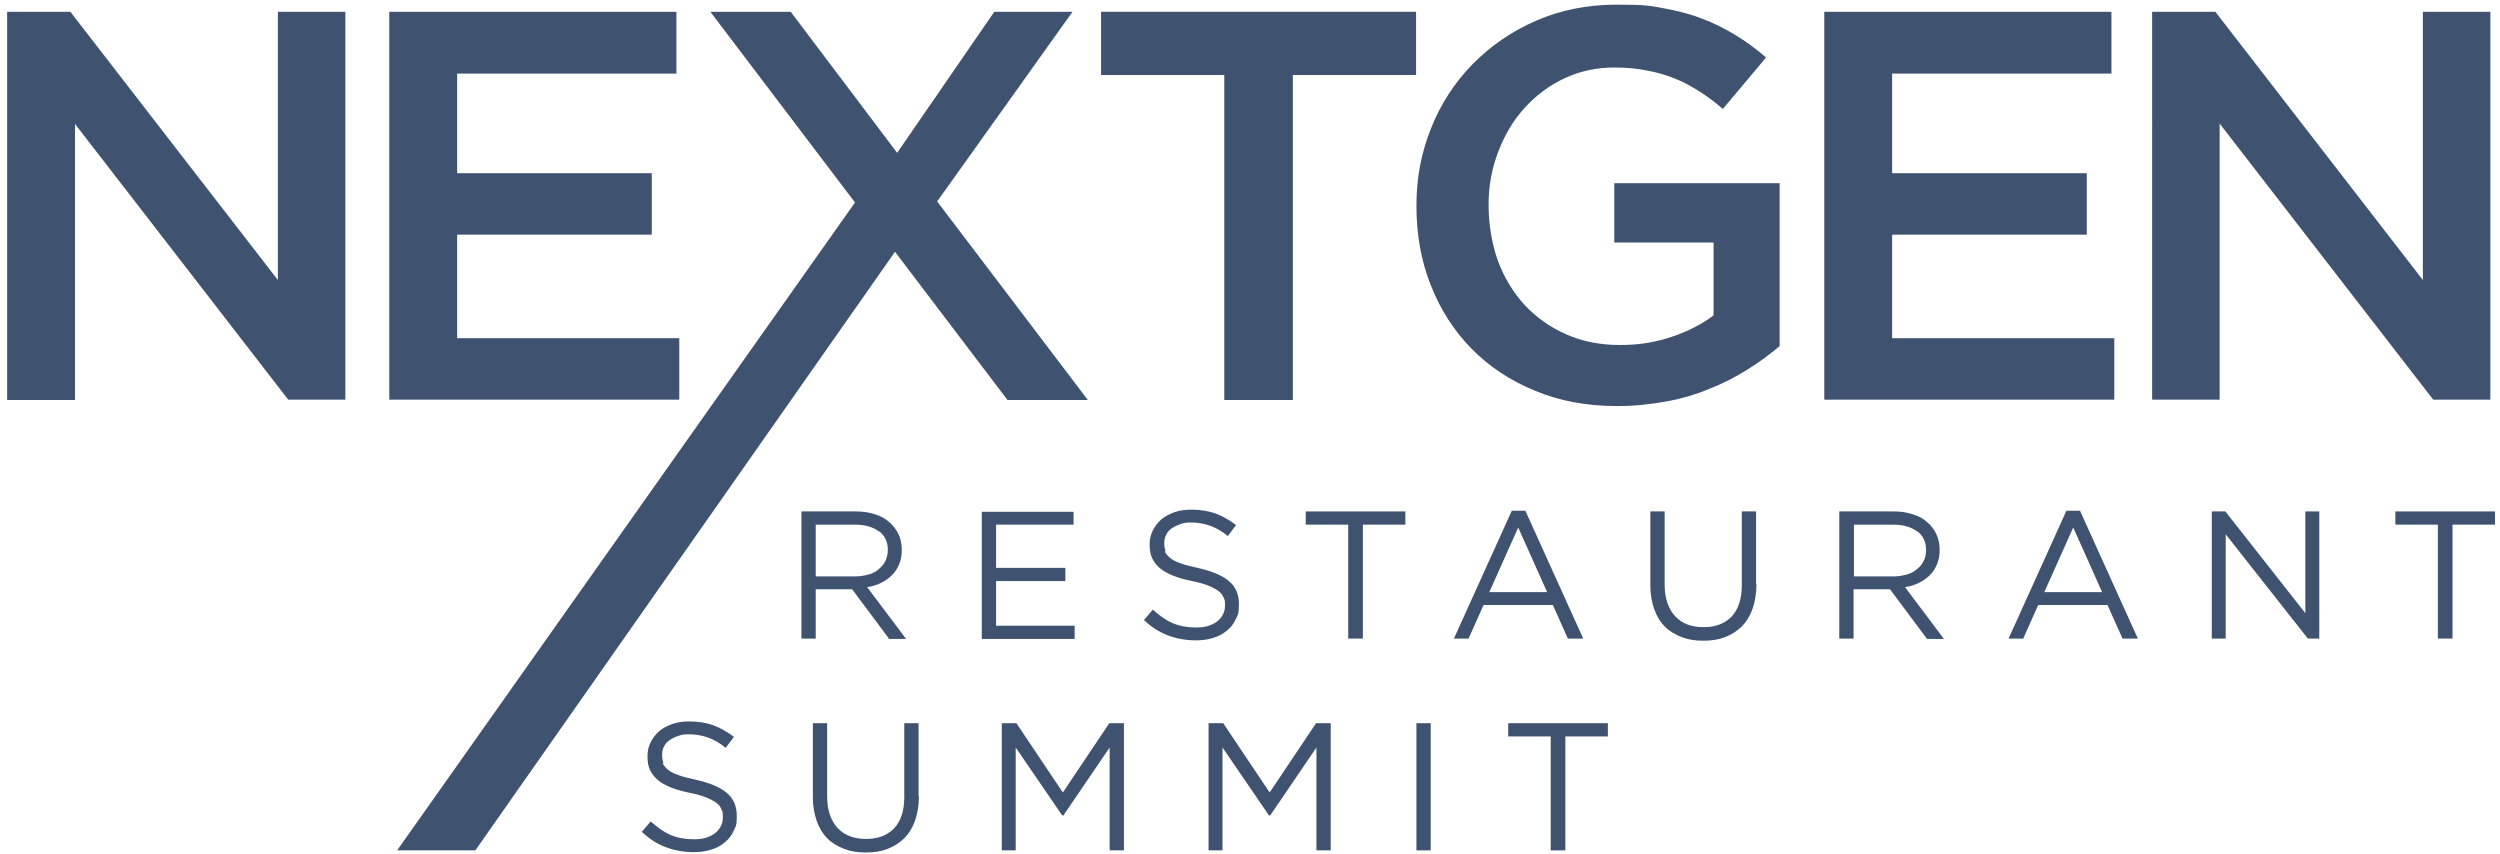
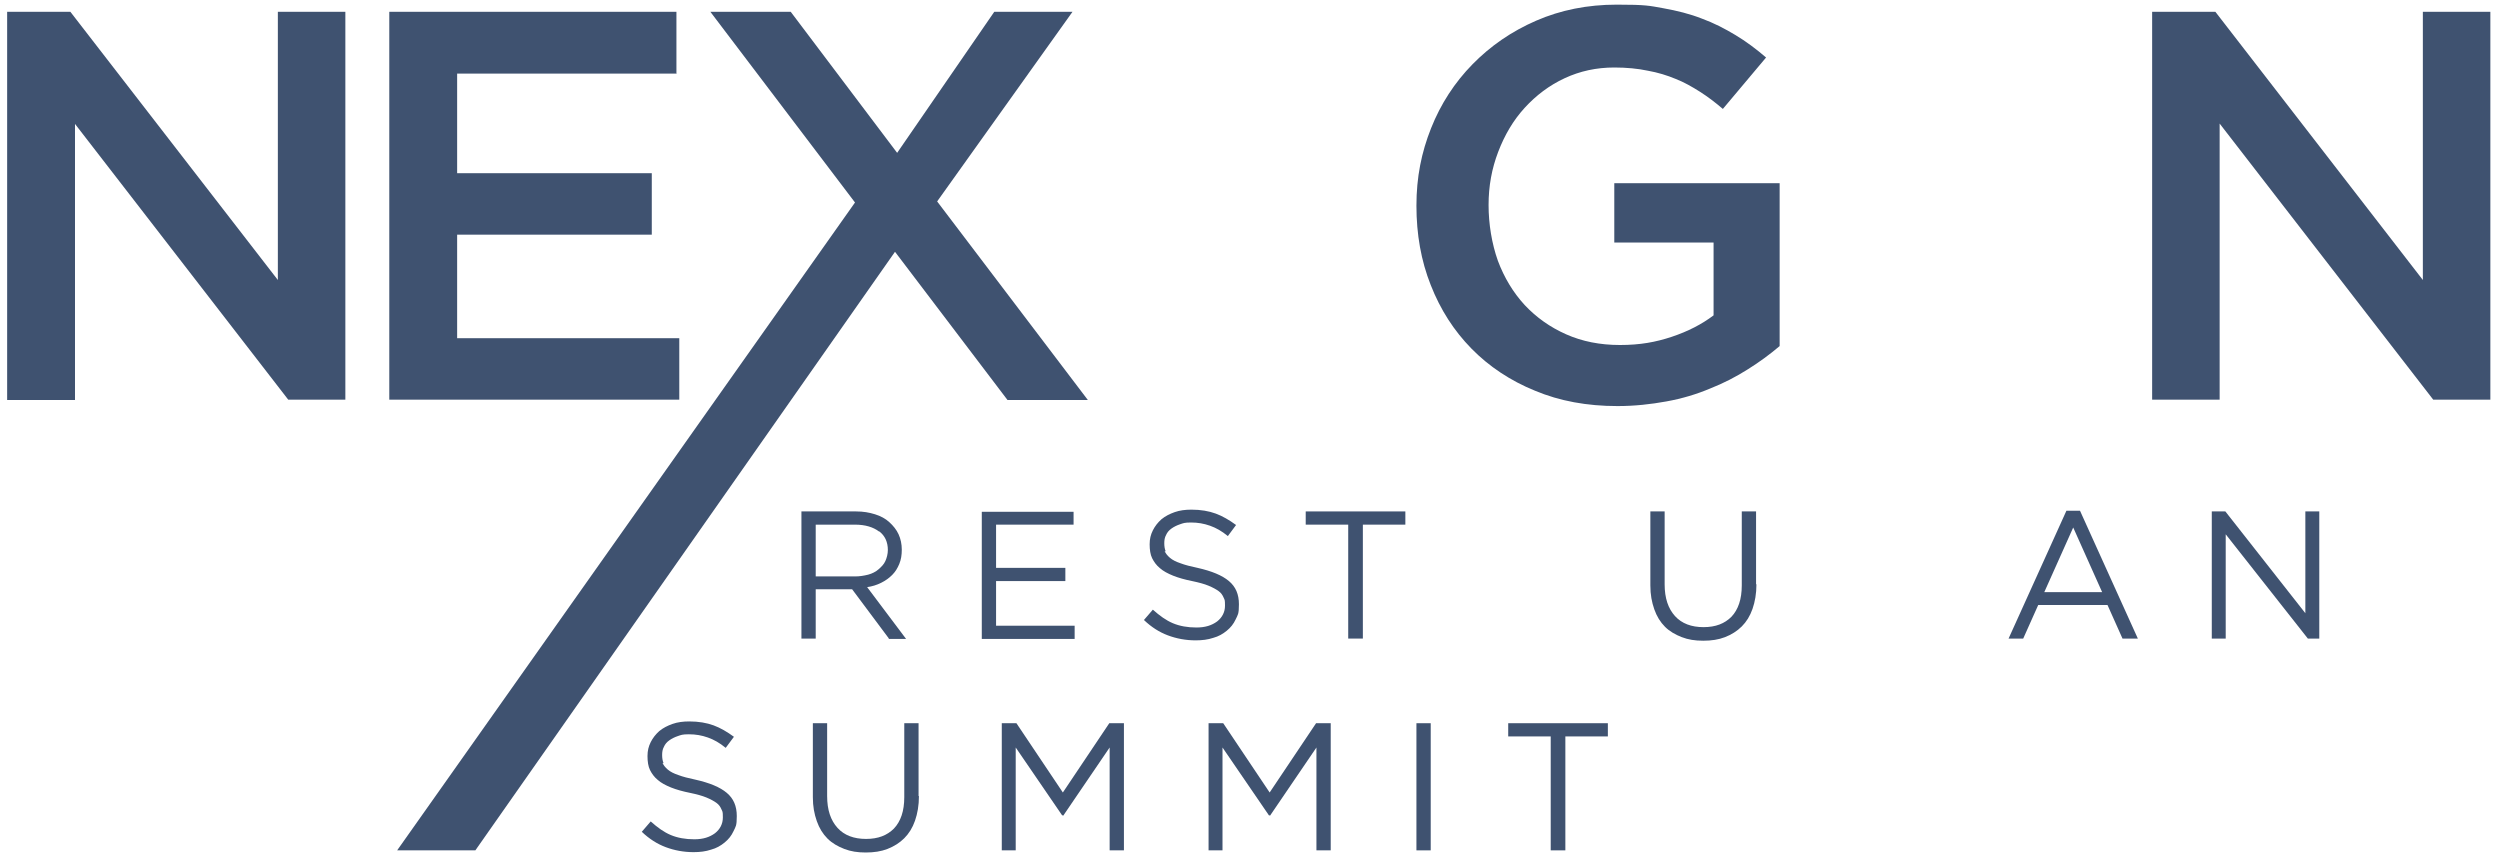
<svg xmlns="http://www.w3.org/2000/svg" id="Layer_1" version="1.1" viewBox="0 0 700 239.1">
  <defs>
    <style> .st0 { fill: #3f5270; } </style>
  </defs>
  <polygon class="st0" points="278.4 3.3 251.2 42.8 221.4 3.3 198.9 3.3 239.4 56.7 111.2 238.1 133.1 238.1 250.6 70.5 282.1 112 304.6 112 262.4 56.4 300.3 3.3 278.4 3.3" />
  <g>
    <path class="st0" d="M248.9,178.8l-10.3-13.8h-10.2v13.8h-4v-35.6h15.3c2,0,3.7.3,5.3.8,1.6.5,2.9,1.2,4,2.2s2,2.1,2.6,3.4c.6,1.3.9,2.8.9,4.3s-.2,2.8-.7,4c-.5,1.2-1.1,2.2-2,3.1-.9.9-1.9,1.6-3.1,2.2-1.2.6-2.5,1-3.9,1.2l10.9,14.5h-4.9ZM246.1,148.8c-1.6-1.2-3.8-1.9-6.7-1.9h-11v14.5h11c1.3,0,2.5-.2,3.7-.5,1.1-.3,2.1-.8,2.9-1.5s1.5-1.4,1.9-2.3.7-2,.7-3.1c0-2.2-.8-4-2.4-5.2Z" />
    <path class="st0" d="M300.6,146.9h-21.7v12.1h19.4v3.7h-19.4v12.5h22v3.7h-26v-35.6h25.7v3.7Z" />
    <path class="st0" d="M326.1,154.3c.3.7.8,1.3,1.5,1.9s1.7,1.1,2.9,1.5c1.3.5,2.9.9,4.8,1.3,4,.9,6.9,2.1,8.8,3.7,1.9,1.6,2.8,3.7,2.8,6.5s-.3,2.9-.9,4.2c-.6,1.3-1.4,2.3-2.5,3.2-1.1.9-2.3,1.6-3.8,2-1.5.5-3.1.7-4.9.7-2.8,0-5.4-.5-7.8-1.4s-4.6-2.3-6.7-4.3l2.5-2.9c1.9,1.7,3.7,3,5.6,3.8,1.9.8,4.1,1.2,6.6,1.2s4.3-.6,5.8-1.7c1.4-1.1,2.2-2.6,2.2-4.4s-.1-1.6-.4-2.3c-.3-.7-.7-1.3-1.4-1.8s-1.6-1-2.8-1.5-2.7-.9-4.6-1.3c-2-.4-3.8-.9-5.3-1.5-1.5-.6-2.8-1.3-3.7-2.1-1-.8-1.7-1.8-2.2-2.8s-.7-2.4-.7-3.9.3-2.7.9-3.9c.6-1.2,1.4-2.2,2.4-3.1,1.1-.9,2.3-1.5,3.7-2,1.4-.5,3-.7,4.7-.7,2.6,0,4.9.4,6.8,1.1,1.9.7,3.8,1.8,5.7,3.2l-2.3,3.1c-1.7-1.4-3.3-2.3-5-2.9-1.7-.6-3.4-.9-5.3-.9s-2.2.2-3.1.5c-.9.3-1.7.7-2.4,1.2s-1.2,1.1-1.5,1.8c-.4.7-.5,1.5-.5,2.3s.1,1.6.4,2.3Z" />
    <path class="st0" d="M381.5,178.8h-4v-31.9h-11.9v-3.7h27.9v3.7h-11.9v31.9Z" />
-     <path class="st0" d="M443.3,178.8h-4.3l-4.2-9.4h-19.4l-4.2,9.4h-4.1l16.2-35.8h3.8l16.2,35.8ZM425.1,147.7l-8.1,18.1h16.2l-8.1-18.1Z" />
    <path class="st0" d="M491.8,163.6c0,2.6-.4,4.9-1.1,6.9-.7,2-1.7,3.6-3,4.9s-2.9,2.3-4.7,3c-1.8.7-3.8,1-6.1,1s-4.2-.3-6-1c-1.8-.7-3.4-1.6-4.7-2.9-1.3-1.3-2.3-2.9-3-4.9s-1.1-4.1-1.1-6.7v-20.7h4v20.4c0,3.9,1,6.8,2.9,8.9s4.6,3.1,8,3.1,5.9-1,7.8-2.9c1.9-2,2.9-4.9,2.9-8.8v-20.7h4v20.4Z" />
-     <path class="st0" d="M539.5,178.8l-10.3-13.8h-10.2v13.8h-4v-35.6h15.3c2,0,3.7.3,5.3.8,1.6.5,2.9,1.2,4,2.2,1.1.9,2,2.1,2.6,3.4.6,1.3.9,2.8.9,4.3s-.2,2.8-.7,4c-.5,1.2-1.1,2.2-2,3.1-.9.9-1.9,1.6-3.1,2.2s-2.5,1-3.9,1.2l10.9,14.5h-4.9ZM536.8,148.8c-1.6-1.2-3.8-1.9-6.7-1.9h-11v14.5h11c1.3,0,2.5-.2,3.7-.5,1.1-.3,2.1-.8,2.9-1.5.8-.6,1.5-1.4,1.9-2.3.5-.9.7-2,.7-3.1,0-2.2-.8-4-2.4-5.2Z" />
    <path class="st0" d="M598.6,178.8h-4.3l-4.2-9.4h-19.4l-4.2,9.4h-4.1l16.2-35.8h3.8l16.2,35.8ZM580.5,147.7l-8.1,18.1h16.2l-8.1-18.1Z" />
    <path class="st0" d="M645.5,143.2h3.9v35.6h-3.2l-23-29.2v29.2h-3.9v-35.6h3.8l22.4,28.5v-28.5Z" />
-     <path class="st0" d="M686.6,178.8h-4v-31.9h-11.9v-3.7h27.9v3.7h-11.9v31.9Z" />
  </g>
  <g>
    <path class="st0" d="M77.8,3.3h18.9v108.6h-16L21,34.7v77.3H2V3.3h17.7l58.1,75.1V3.3Z" />
    <path class="st0" d="M189.5,20.6h-61.5v27.9h54.5v17.2h-54.5v29h62.2v17.2h-81.2V3.3h80.4v17.2Z" />
  </g>
  <g>
-     <path class="st0" d="M362,112h-19.2V21h-34.5V3.3h88.2v17.7h-34.5v91Z" />
    <path class="st0" d="M489.4,103.4c-3.3,2.1-6.8,3.9-10.6,5.4-3.8,1.6-7.8,2.8-12.2,3.6s-8.9,1.3-13.7,1.3c-8.5,0-16.2-1.4-23.1-4.3-6.9-2.8-12.9-6.8-17.8-11.8-4.9-5-8.7-10.9-11.4-17.8-2.7-6.8-4-14.2-4-22.2s1.4-14.9,4.1-21.7c2.7-6.8,6.6-12.8,11.6-17.9,5-5.1,10.9-9.2,17.8-12.2,6.9-3,14.4-4.5,22.6-4.5s9.1.3,13,1c3.9.7,7.5,1.6,10.8,2.9,3.3,1.2,6.4,2.8,9.4,4.6,3,1.8,5.8,3.9,8.6,6.3l-12.1,14.4c-2.1-1.8-4.2-3.4-6.4-4.8-2.2-1.4-4.5-2.7-6.8-3.6-2.4-1-5-1.8-7.8-2.3-2.8-.6-6-.9-9.4-.9-5,0-9.6,1-13.9,3-4.3,2-8,4.8-11.2,8.3-3.2,3.5-5.6,7.6-7.4,12.3-1.8,4.7-2.7,9.6-2.7,14.9s.9,10.8,2.6,15.6c1.8,4.8,4.3,8.9,7.5,12.4,3.3,3.5,7.1,6.2,11.6,8.2,4.5,2,9.5,3,15.1,3s10-.8,14.5-2.3c4.5-1.5,8.4-3.5,11.7-6v-20.4h-27.8v-16.6h46.3v45.6c-2.7,2.3-5.7,4.5-8.9,6.5Z" />
-     <path class="st0" d="M591.3,20.6h-61.5v27.9h54.5v17.2h-54.5v29h62.2v17.2h-81.2V3.3h80.4v17.2Z" />
    <path class="st0" d="M678.4,3.3h18.9v108.6h-16l-59.8-77.3v77.3h-18.9V3.3h17.7l58.1,75.1V3.3Z" />
  </g>
  <g>
    <path class="st0" d="M185.5,213.6c.3.7.8,1.3,1.5,1.9s1.7,1.1,2.9,1.5c1.3.5,2.9.9,4.8,1.3,4,.9,6.9,2.1,8.8,3.7s2.8,3.7,2.8,6.5-.3,2.9-.9,4.2c-.6,1.3-1.4,2.3-2.5,3.2-1.1.9-2.3,1.6-3.8,2-1.5.5-3.1.7-4.9.7-2.8,0-5.4-.5-7.8-1.4s-4.6-2.3-6.7-4.3l2.5-2.9c1.9,1.7,3.7,3,5.6,3.8,1.9.8,4.1,1.2,6.6,1.2s4.3-.6,5.8-1.7c1.4-1.1,2.2-2.6,2.2-4.4s-.1-1.6-.4-2.3c-.3-.7-.7-1.3-1.4-1.8s-1.6-1-2.8-1.5-2.7-.9-4.6-1.3c-2-.4-3.8-.9-5.3-1.5-1.5-.6-2.8-1.3-3.7-2.1-1-.8-1.7-1.8-2.2-2.8s-.7-2.4-.7-3.9.3-2.7.9-3.9c.6-1.2,1.4-2.2,2.4-3.1,1.1-.9,2.3-1.5,3.7-2,1.4-.5,3-.7,4.7-.7,2.6,0,4.9.4,6.8,1.1,1.9.7,3.8,1.8,5.7,3.2l-2.3,3.1c-1.7-1.4-3.3-2.3-5-2.9-1.7-.6-3.4-.9-5.3-.9s-2.2.2-3.1.5c-.9.3-1.7.7-2.4,1.2s-1.2,1.1-1.5,1.8c-.4.7-.5,1.5-.5,2.3s.1,1.6.4,2.3Z" />
    <path class="st0" d="M257.3,222.9c0,2.6-.4,4.9-1.1,6.9-.7,2-1.7,3.6-3,4.9s-2.9,2.3-4.7,3c-1.8.7-3.8,1-6.1,1s-4.2-.3-6-1c-1.8-.7-3.4-1.6-4.7-2.9-1.3-1.3-2.3-2.9-3-4.9s-1.1-4.1-1.1-6.7v-20.7h4v20.4c0,3.9,1,6.8,2.9,8.9,1.9,2.1,4.6,3.1,8,3.1s5.9-1,7.8-2.9c1.9-2,2.9-4.9,2.9-8.8v-20.7h4v20.4Z" />
    <path class="st0" d="M297.6,228.3h-.2l-13-19v28.8h-3.9v-35.6h4.1l13,19.4,13-19.4h4.1v35.6h-4v-28.8l-13,19.1Z" />
    <path class="st0" d="M355.5,228.3h-.2l-13-19v28.8h-3.9v-35.6h4.1l13,19.4,13-19.4h4.1v35.6h-4v-28.8l-13,19.1Z" />
    <path class="st0" d="M400.6,202.5v35.6h-4v-35.6h4Z" />
    <path class="st0" d="M438.2,238.1h-4v-31.9h-11.9v-3.7h27.9v3.7h-11.9v31.9Z" />
  </g>
</svg>